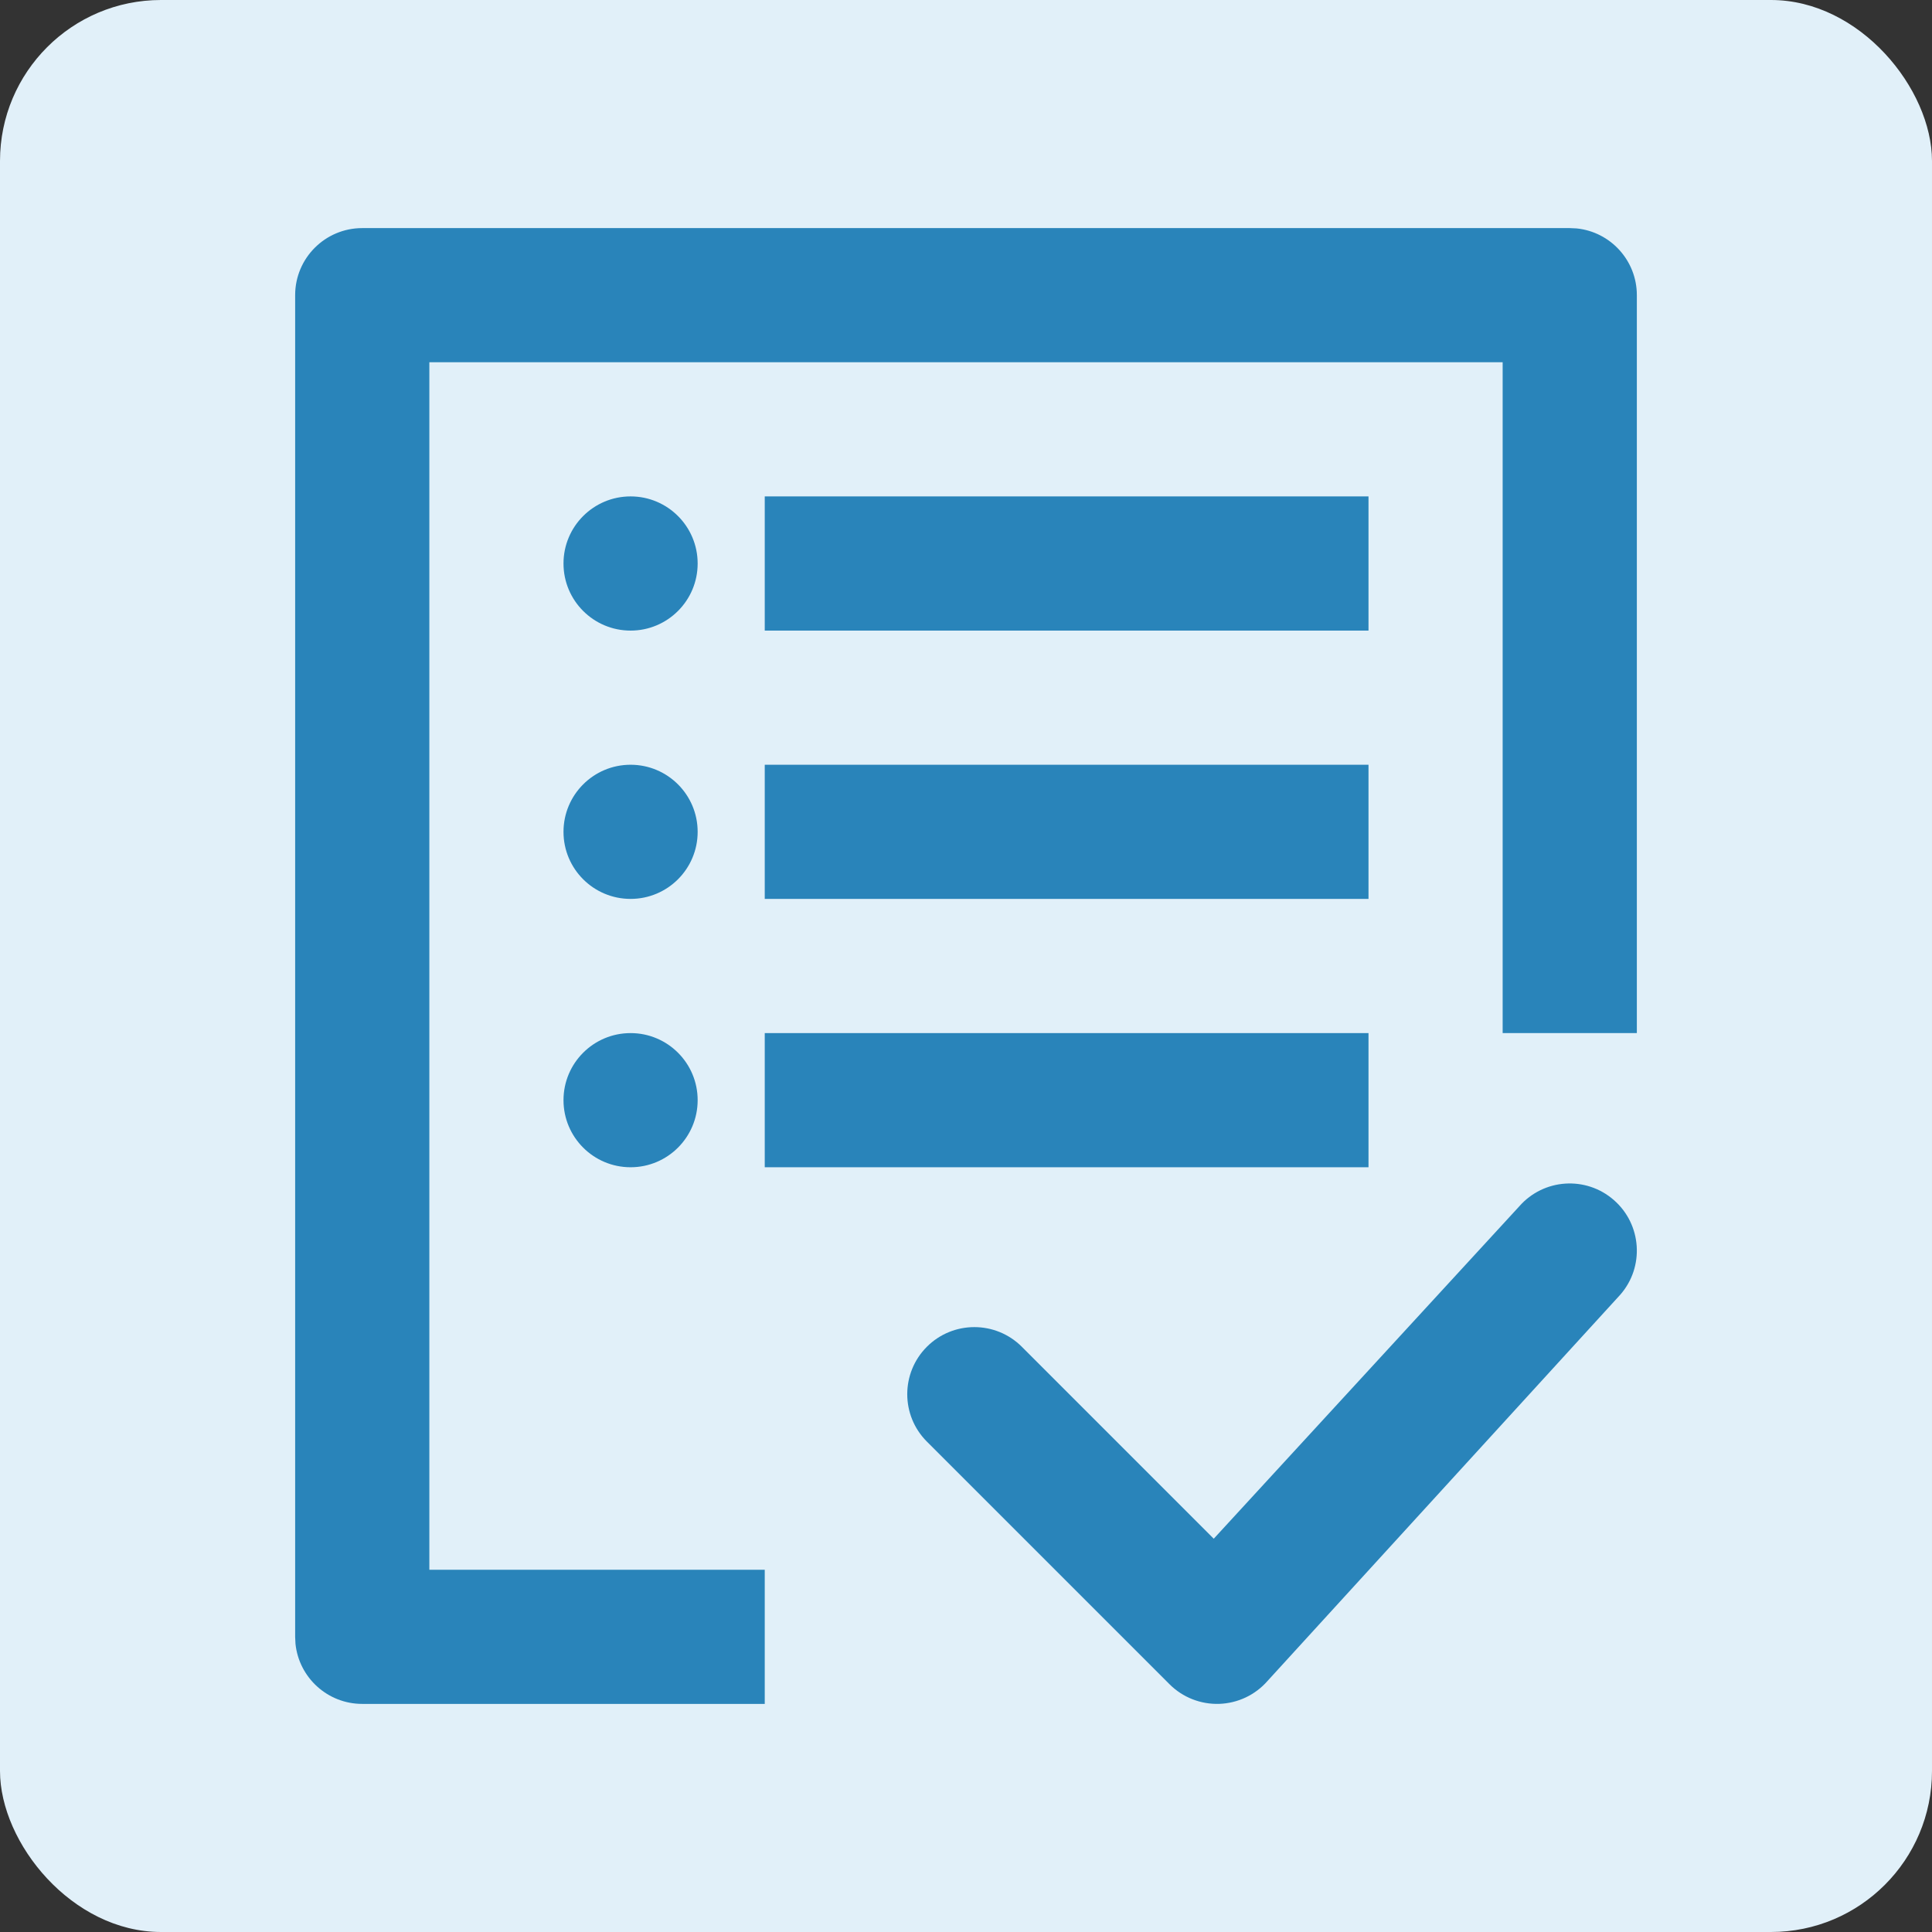
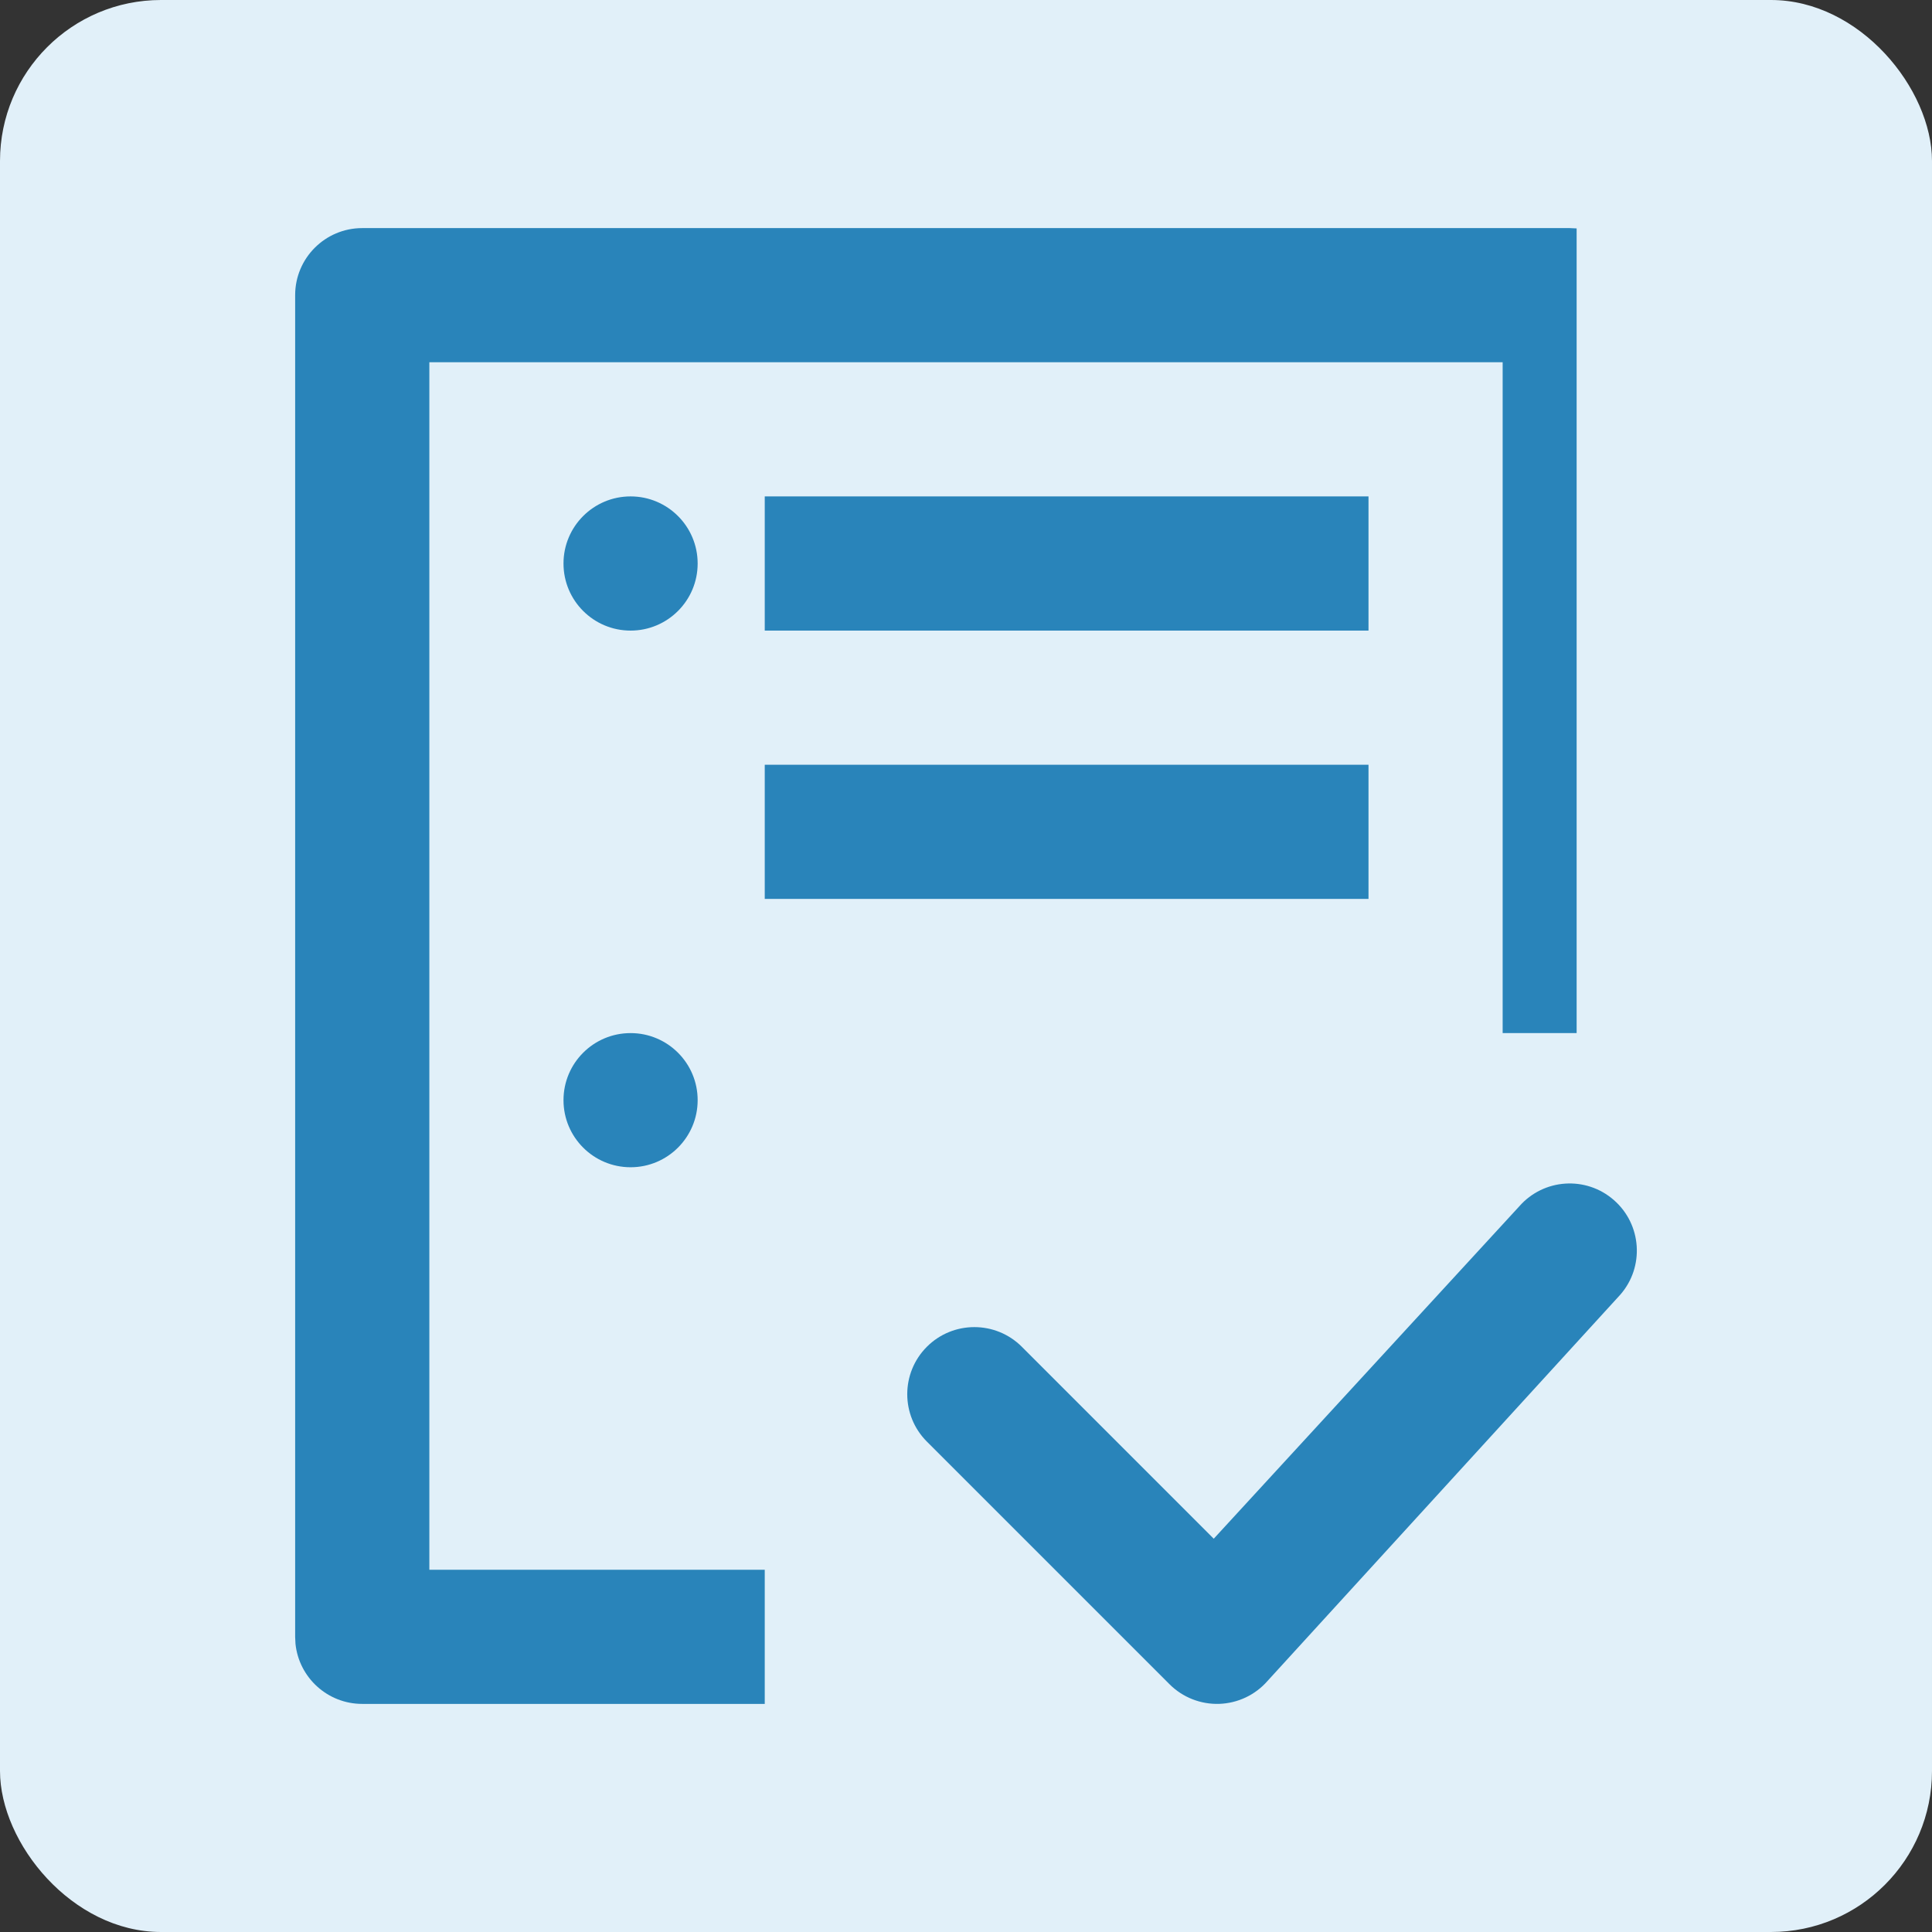
<svg xmlns="http://www.w3.org/2000/svg" width="48" height="48" viewBox="0 0 48 48" fill="none">
  <rect x="0" y="0" width="48" height="48" fill="#333333" stroke="none" />
  <rect width="48" height="48" rx="4" fill="#E1F0F9" />
-   <path d="M39.171 5.675C40.011 5.76 40.667 6.471 40.667 7.333V25.667H37.333V9H10.667V39H19V42.333H9C8.137 42.333 7.427 41.678 7.341 40.838L7.333 40.667V7.333C7.333 6.413 8.079 5.667 9 5.667H39L39.171 5.675Z" fill="#2984BA" />
+   <path d="M39.171 5.675V25.667H37.333V9H10.667V39H19V42.333H9C8.137 42.333 7.427 41.678 7.341 40.838L7.333 40.667V7.333C7.333 6.413 8.079 5.667 9 5.667H39L39.171 5.675Z" fill="#2984BA" />
  <path d="M37.745 29.972C38.351 29.279 39.404 29.209 40.097 29.816C40.79 30.422 40.861 31.475 40.255 32.167L31.49 41.764C31.187 42.111 30.753 42.316 30.292 42.332C29.831 42.347 29.383 42.171 29.057 41.845L23.028 35.816C22.378 35.166 22.378 34.111 23.028 33.46C23.679 32.809 24.736 32.809 25.387 33.46L30.155 38.229L37.745 29.972Z" fill="#2984BA" />
  <path d="M15.667 25.667C16.587 25.667 17.333 26.413 17.333 27.333C17.333 28.254 16.587 29 15.667 29C14.746 29 14 28.254 14 27.333C14 26.413 14.746 25.667 15.667 25.667Z" fill="#2984BA" />
-   <path d="M34 29H19V25.667H34V29Z" fill="#2984BA" />
-   <path d="M15.667 19C16.587 19 17.333 19.746 17.333 20.667C17.333 21.587 16.587 22.333 15.667 22.333C14.746 22.333 14 21.587 14 20.667C14 19.746 14.746 19 15.667 19Z" fill="#2984BA" />
  <path d="M34 22.333H19V19H34V22.333Z" fill="#2984BA" />
  <path d="M15.667 12.333C16.587 12.333 17.333 13.08 17.333 14C17.333 14.921 16.587 15.667 15.667 15.667C14.746 15.667 14 14.921 14 14C14 13.08 14.746 12.333 15.667 12.333Z" fill="#2984BA" />
  <path d="M34 15.667H19V12.333H34V15.667Z" fill="#2984BA" />
</svg>